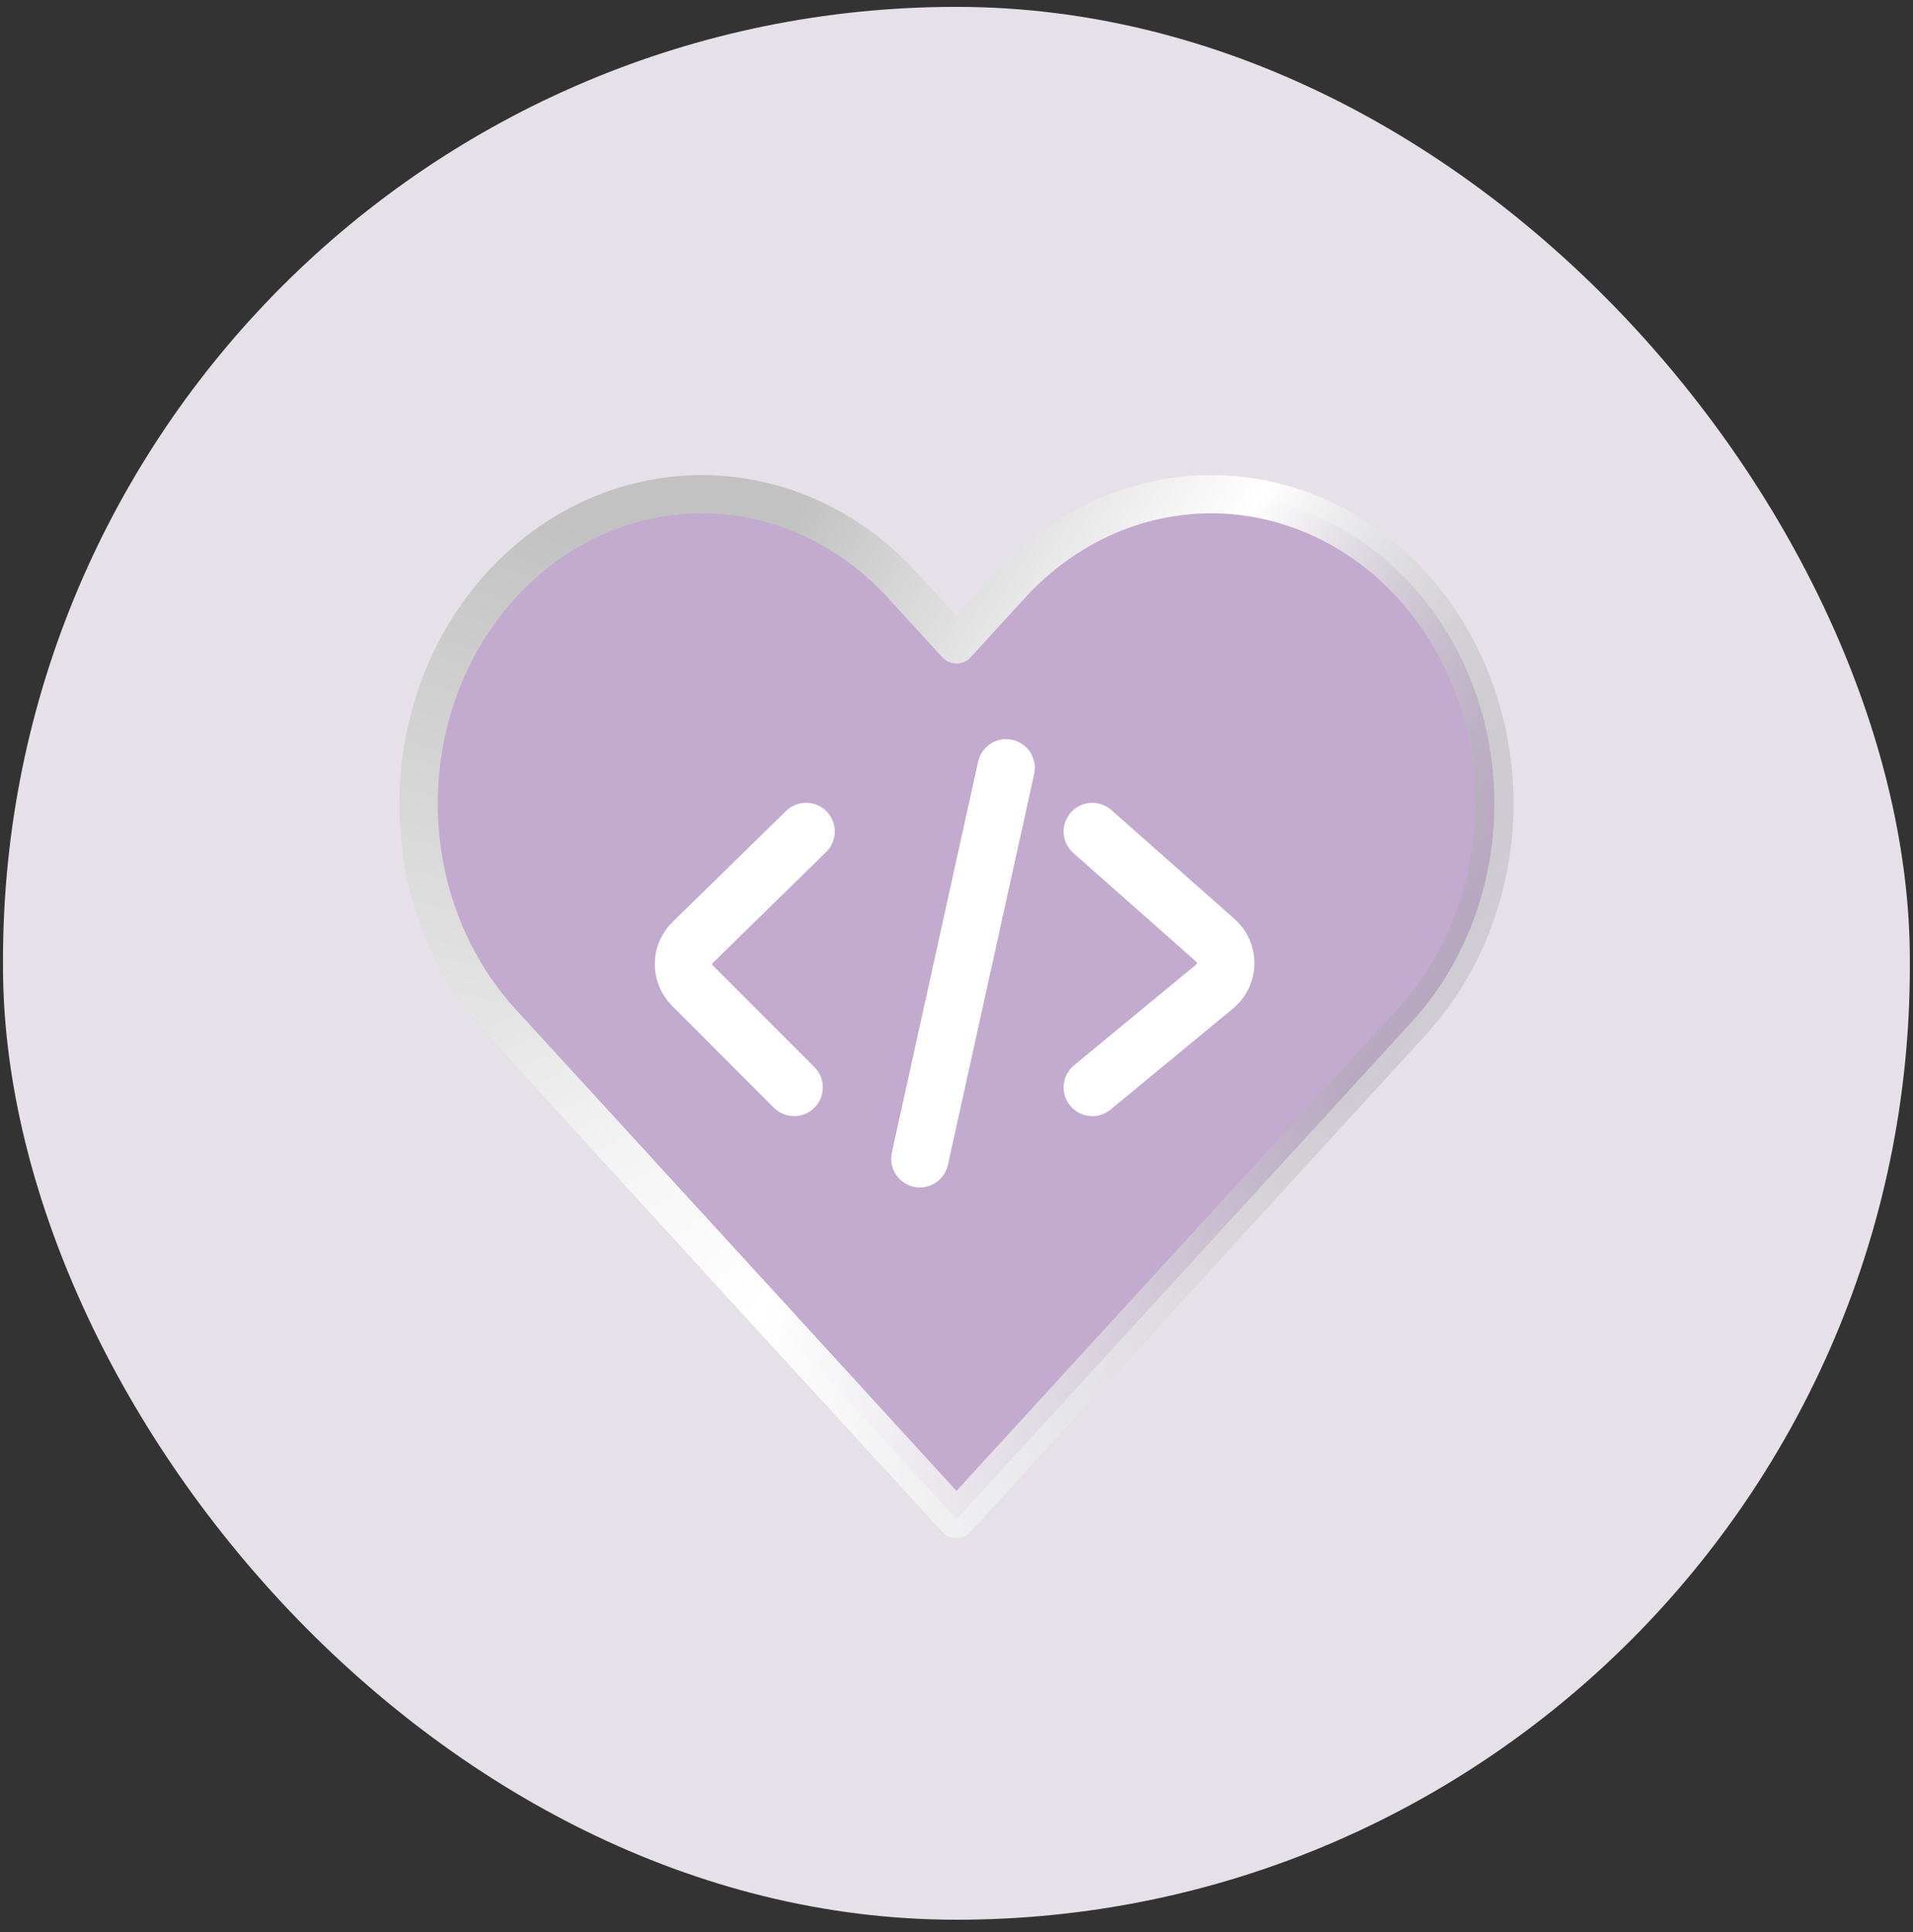
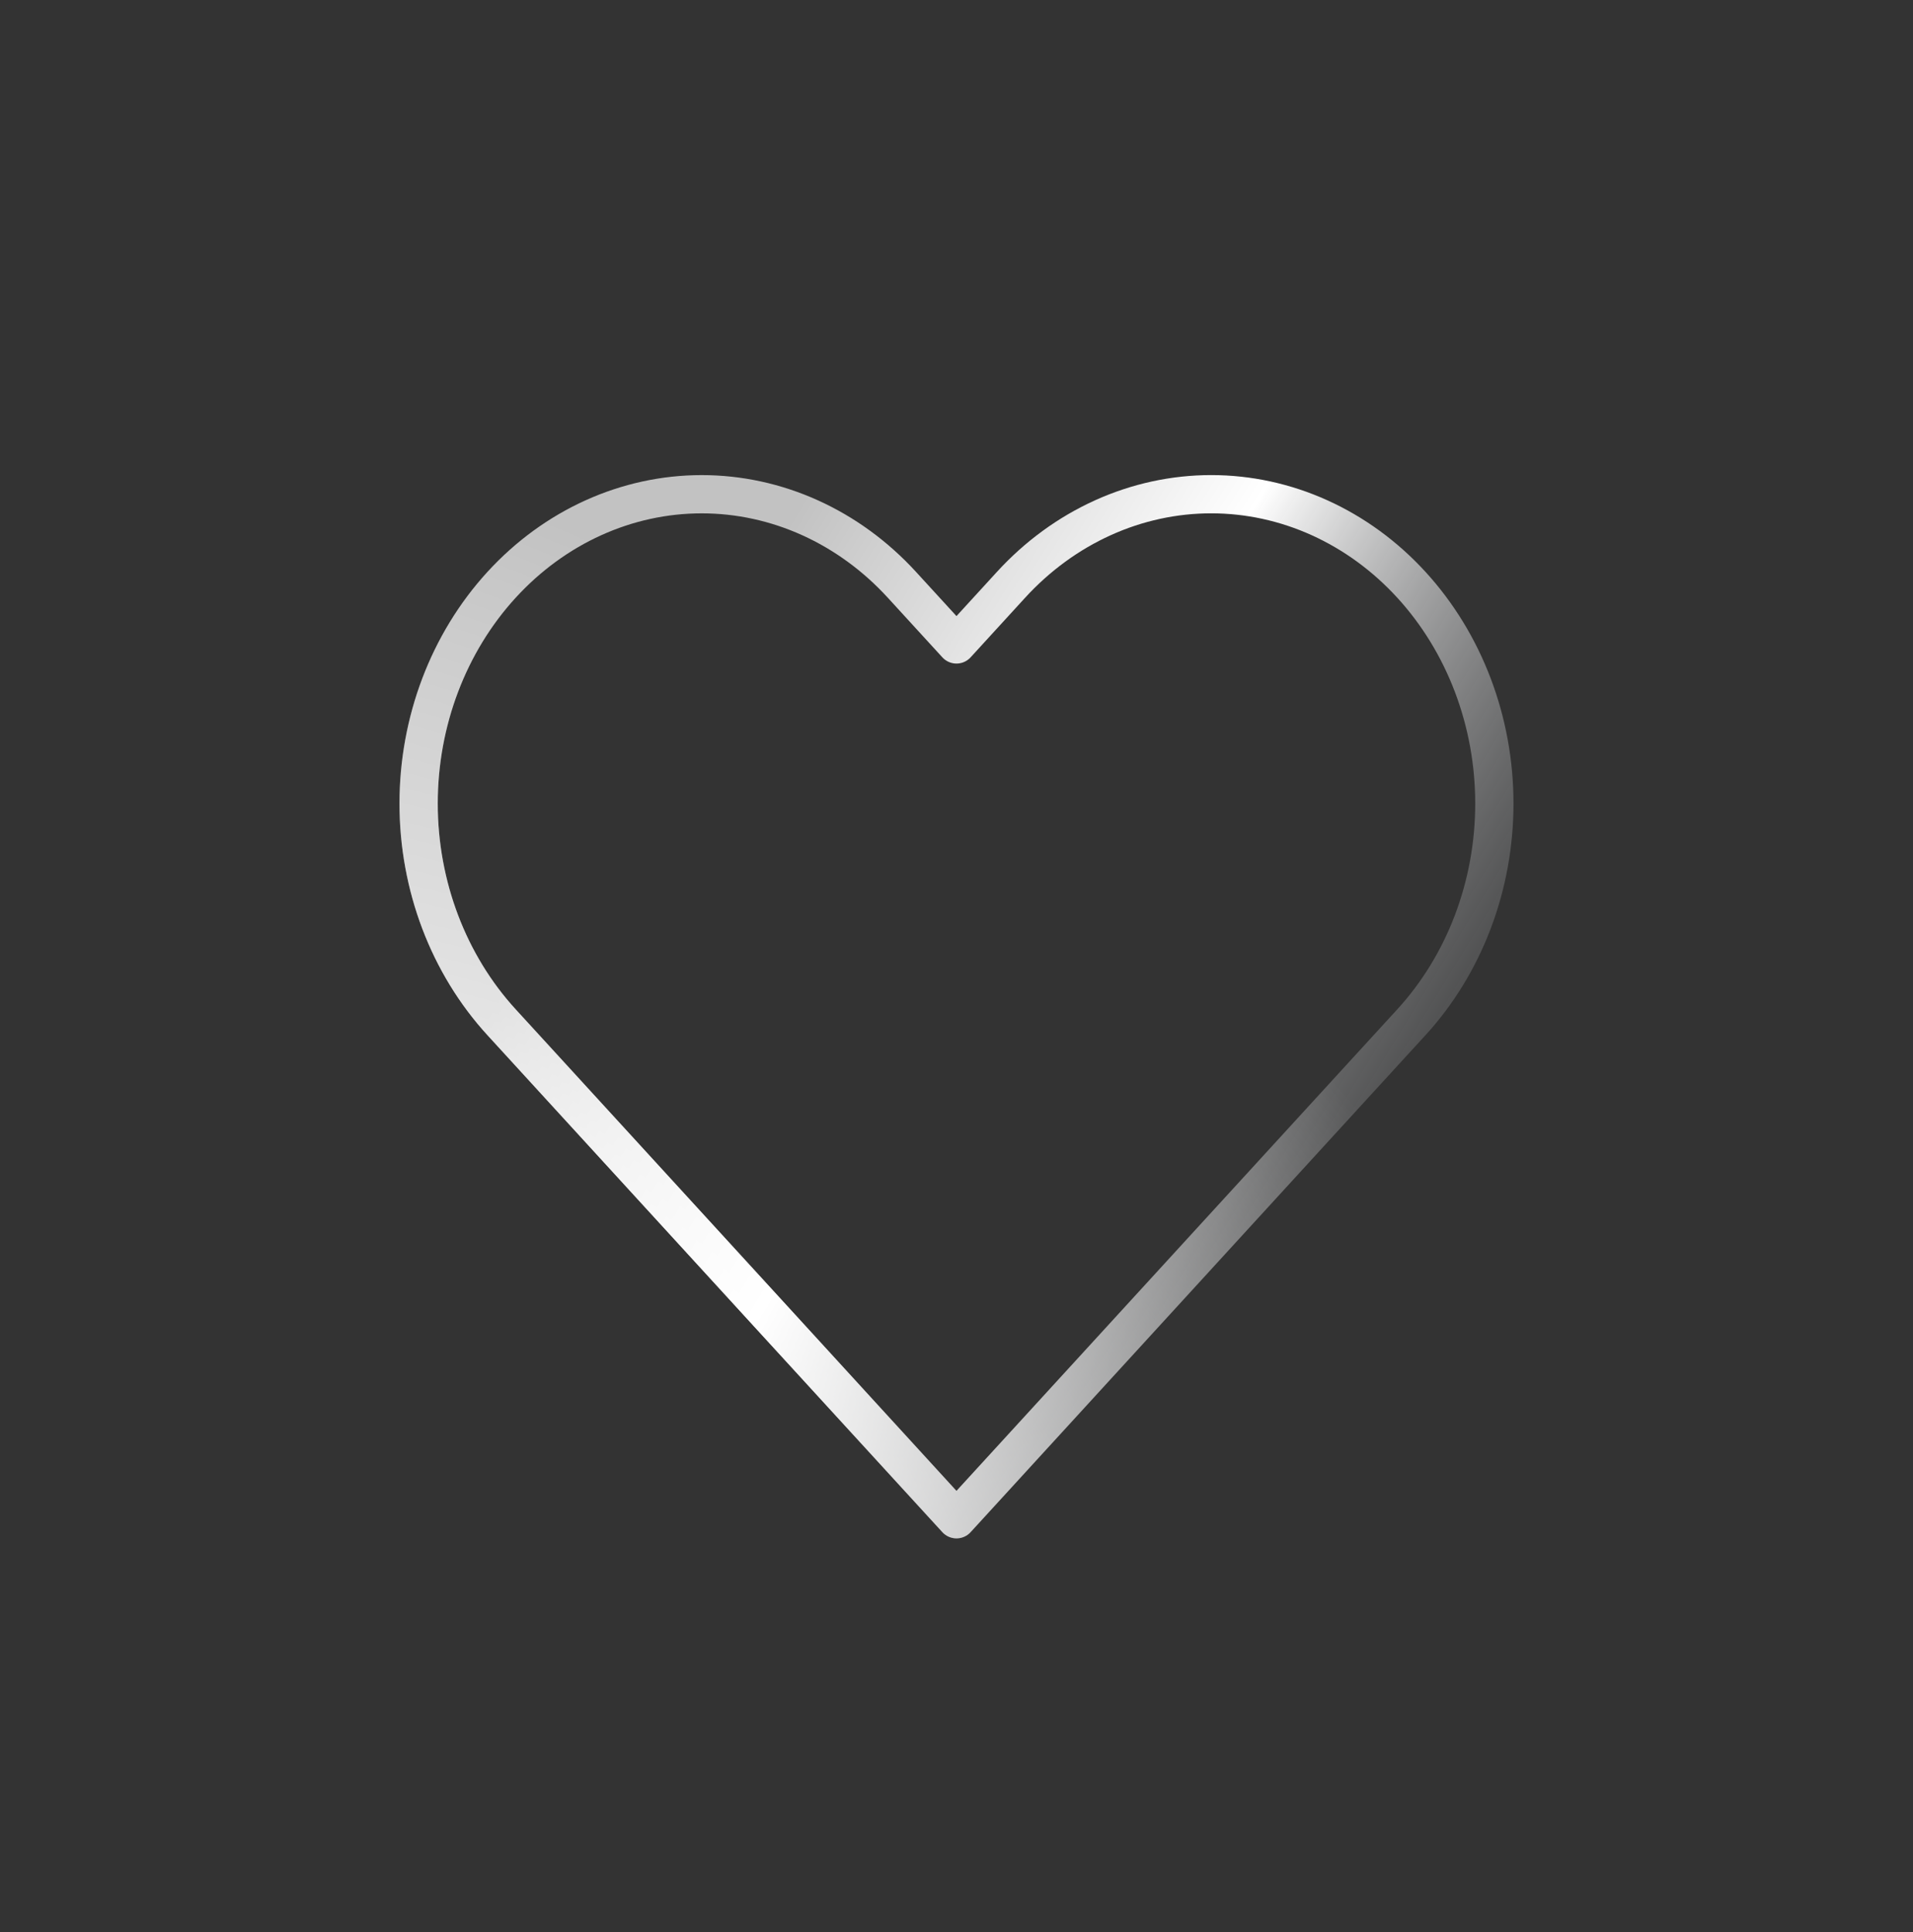
<svg xmlns="http://www.w3.org/2000/svg" width="100" height="101" viewBox="0 0 100 101" fill="none">
  <rect x="0" y="0" width="100" height="101" fill="#333333" stroke="none" />
-   <rect x="0.156" y="0.359" width="99.68" height="100" rx="49.84" fill="#E6E0E9" />
-   <path d="M73.78 30.573C72.406 29.071 70.774 27.88 68.979 27.067C67.183 26.254 65.259 25.836 63.315 25.836C61.371 25.836 59.447 26.254 57.651 27.067C55.856 27.88 54.224 29.071 52.85 30.573L49.999 33.689L47.147 30.573C44.372 27.541 40.607 25.837 36.682 25.837C32.757 25.837 28.993 27.541 26.218 30.573C23.442 33.606 21.883 37.718 21.883 42.007C21.883 46.295 23.442 50.408 26.218 53.44L29.069 56.555L49.999 79.422L70.928 56.555L73.78 53.44C75.154 51.939 76.245 50.156 76.989 48.194C77.733 46.233 78.116 44.13 78.116 42.007C78.116 39.883 77.733 37.78 76.989 35.819C76.245 33.857 75.154 32.075 73.78 30.573Z" fill="#C3AACF" />
  <path d="M73.78 30.573C72.406 29.071 70.774 27.88 68.979 27.067C67.183 26.254 65.259 25.836 63.315 25.836C61.371 25.836 59.447 26.254 57.651 27.067C55.856 27.88 54.224 29.071 52.85 30.573L49.999 33.689L47.147 30.573C44.372 27.541 40.607 25.837 36.682 25.837C32.757 25.837 28.993 27.541 26.218 30.573C23.442 33.606 21.883 37.718 21.883 42.007C21.883 46.295 23.442 50.408 26.218 53.44L29.069 56.555L49.999 79.422L70.928 56.555L73.78 53.44C75.154 51.939 76.245 50.156 76.989 48.194C77.733 46.233 78.116 44.13 78.116 42.007C78.116 39.883 77.733 37.78 76.989 35.819C76.245 33.857 75.154 32.075 73.78 30.573Z" stroke="url(#paint0_linear_33465_10862)" stroke-width="2" stroke-linecap="round" stroke-linejoin="round" />
  <path d="M73.78 30.573C72.406 29.071 70.774 27.88 68.979 27.067C67.183 26.254 65.259 25.836 63.315 25.836C61.371 25.836 59.447 26.254 57.651 27.067C55.856 27.88 54.224 29.071 52.85 30.573L49.999 33.689L47.147 30.573C44.372 27.541 40.607 25.837 36.682 25.837C32.757 25.837 28.993 27.541 26.218 30.573C23.442 33.606 21.883 37.718 21.883 42.007C21.883 46.295 23.442 50.408 26.218 53.44L29.069 56.555L49.999 79.422L70.928 56.555L73.78 53.44C75.154 51.939 76.245 50.156 76.989 48.194C77.733 46.233 78.116 44.13 78.116 42.007C78.116 39.883 77.733 37.78 76.989 35.819C76.245 33.857 75.154 32.075 73.78 30.573Z" stroke="url(#paint1_radial_33465_10862)" stroke-width="2" stroke-linecap="round" stroke-linejoin="round" />
-   <path d="M42.138 43.469L36.205 49.273C35.576 49.888 35.57 50.899 36.192 51.522L41.512 56.847M52.594 40.141L48.086 60.574M57.1 43.469L63.539 49.164C64.267 49.808 64.248 50.95 63.498 51.569L57.1 56.847" stroke="white" stroke-width="3" stroke-linecap="round" />
  <defs>
    <linearGradient id="paint0_linear_33465_10862" x1="29.975" y1="23.922" x2="81.362" y2="55.407" gradientUnits="userSpaceOnUse">
      <stop offset="0.189" stop-color="#C2C2C2" />
      <stop offset="0.526" stop-color="white" />
      <stop offset="1" stop-color="#808285" stop-opacity="0.1" />
    </linearGradient>
    <radialGradient id="paint1_radial_33465_10862" cx="0" cy="0" r="1" gradientUnits="userSpaceOnUse" gradientTransform="translate(30.287 77.668) rotate(-49.62) scale(42.919 70.802)">
      <stop stop-color="white" />
      <stop offset="1" stop-color="white" stop-opacity="0" />
    </radialGradient>
  </defs>
</svg>